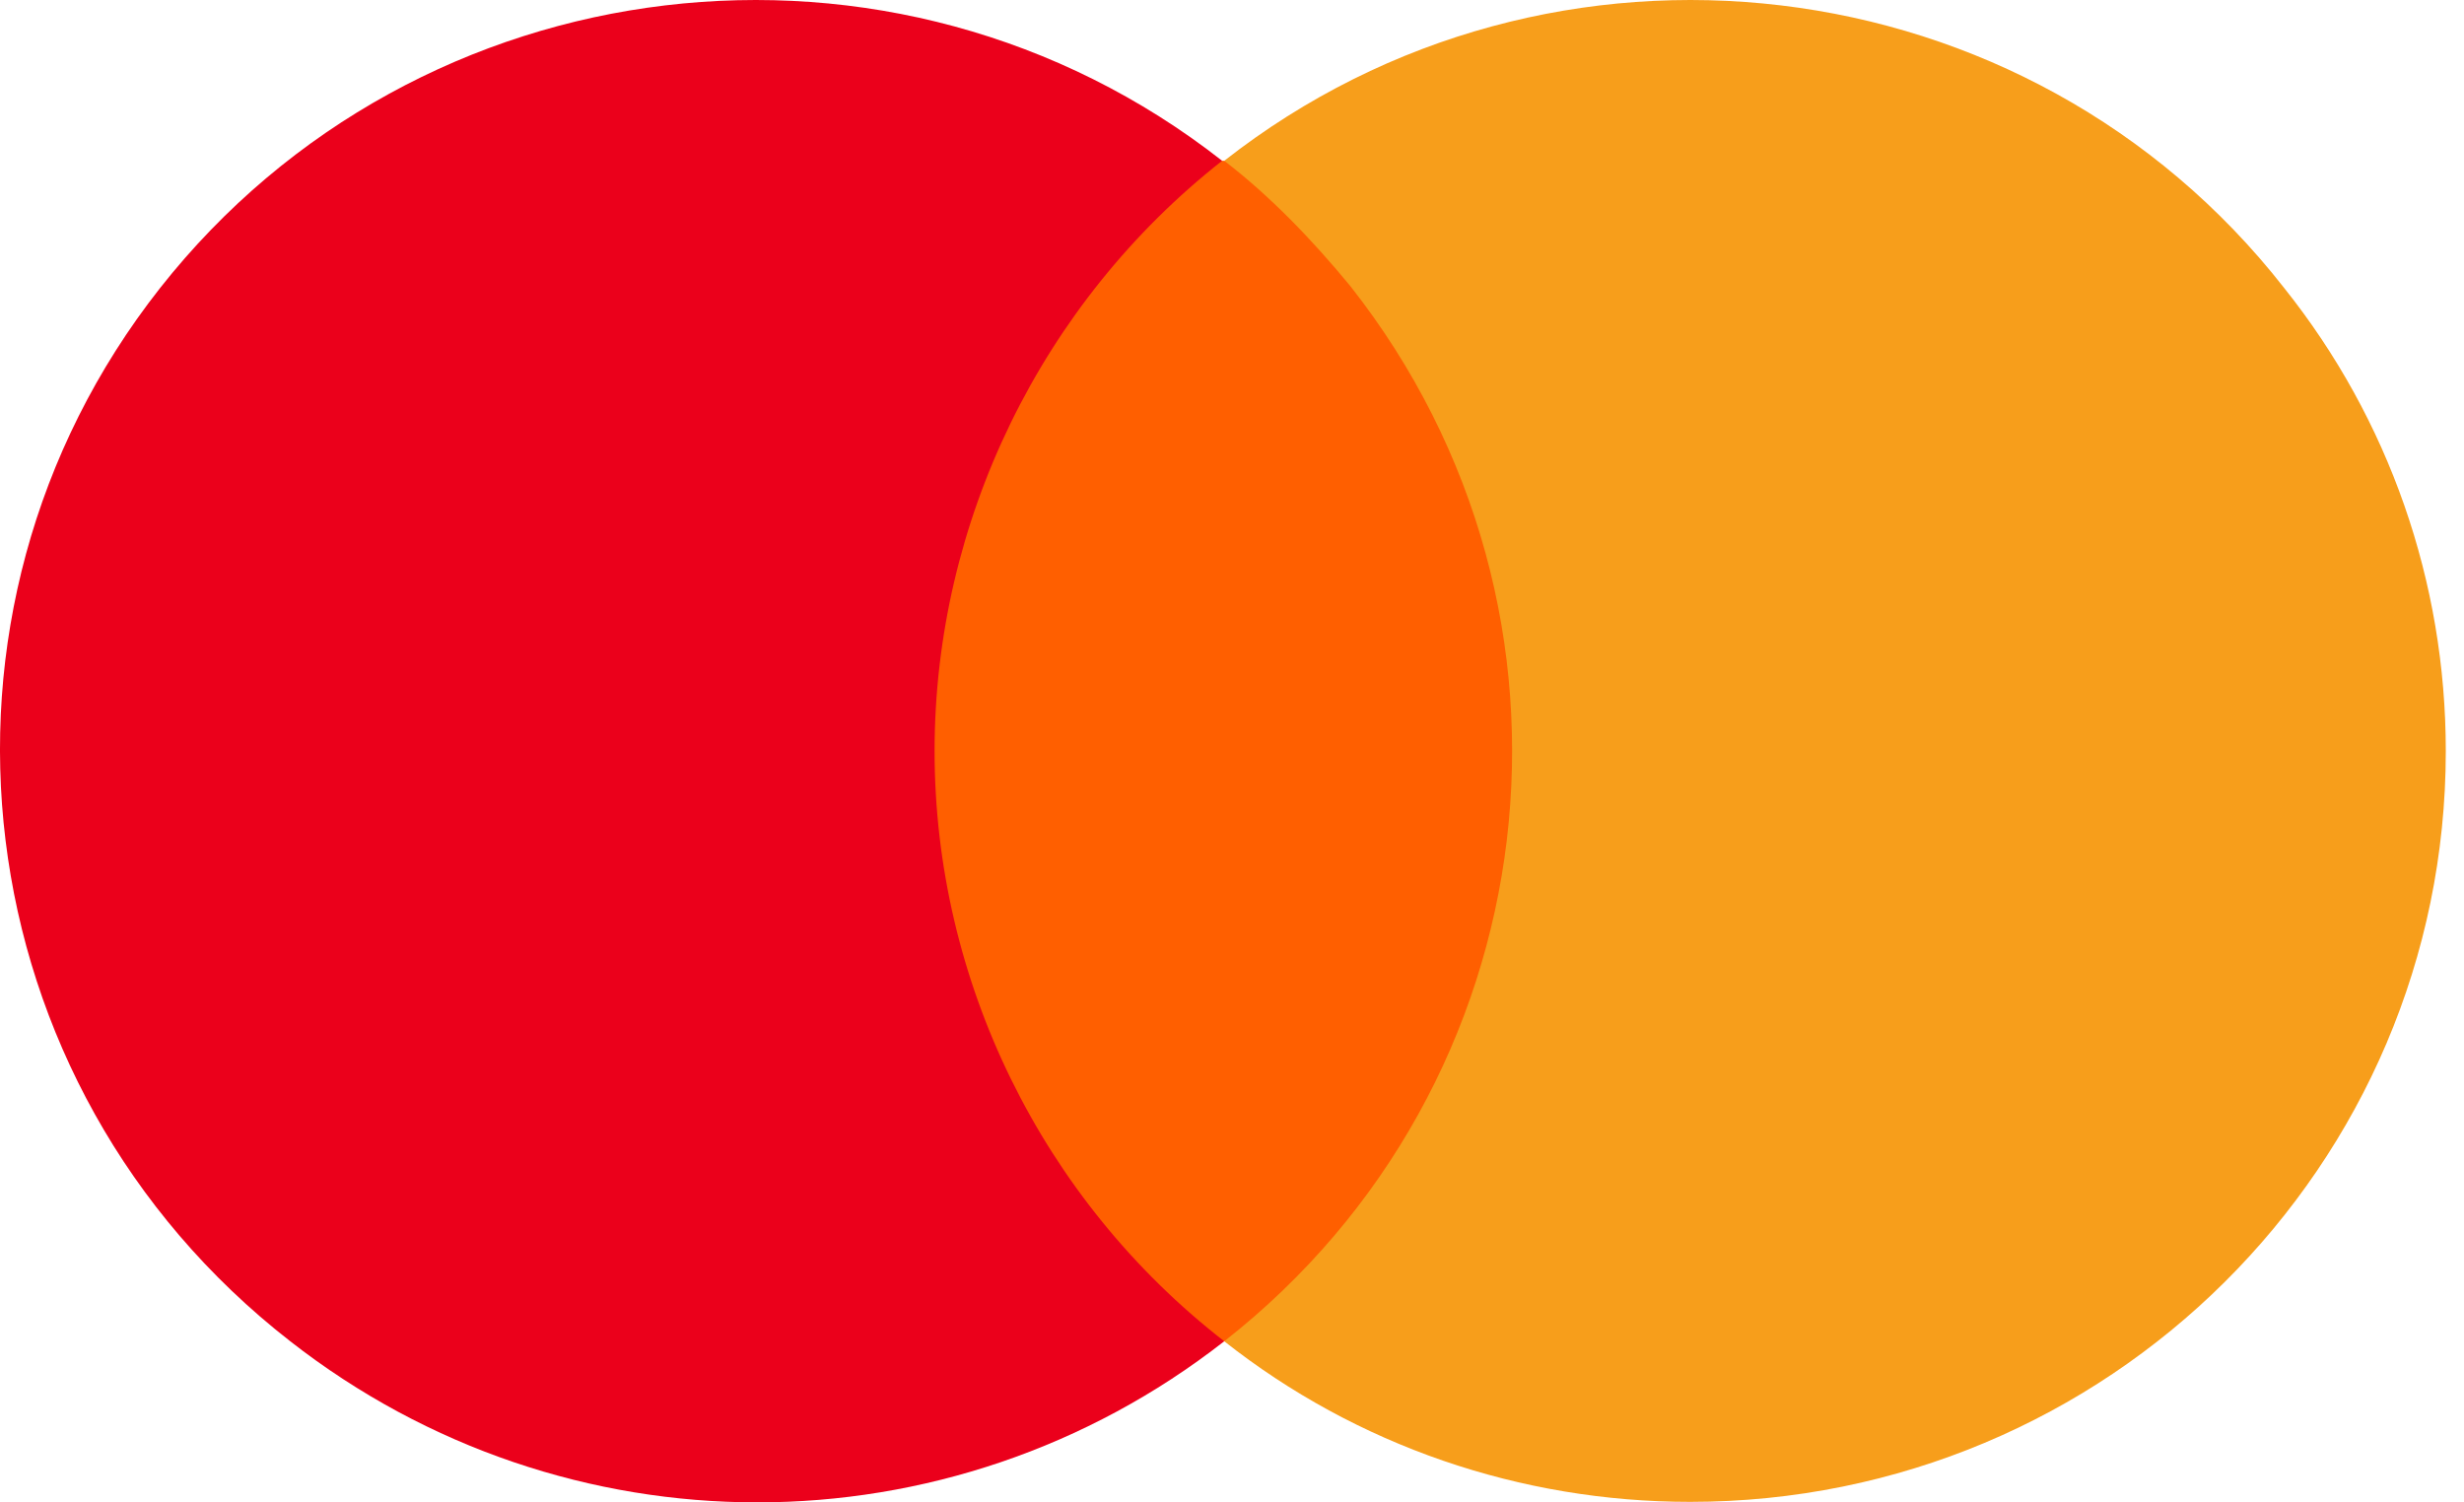
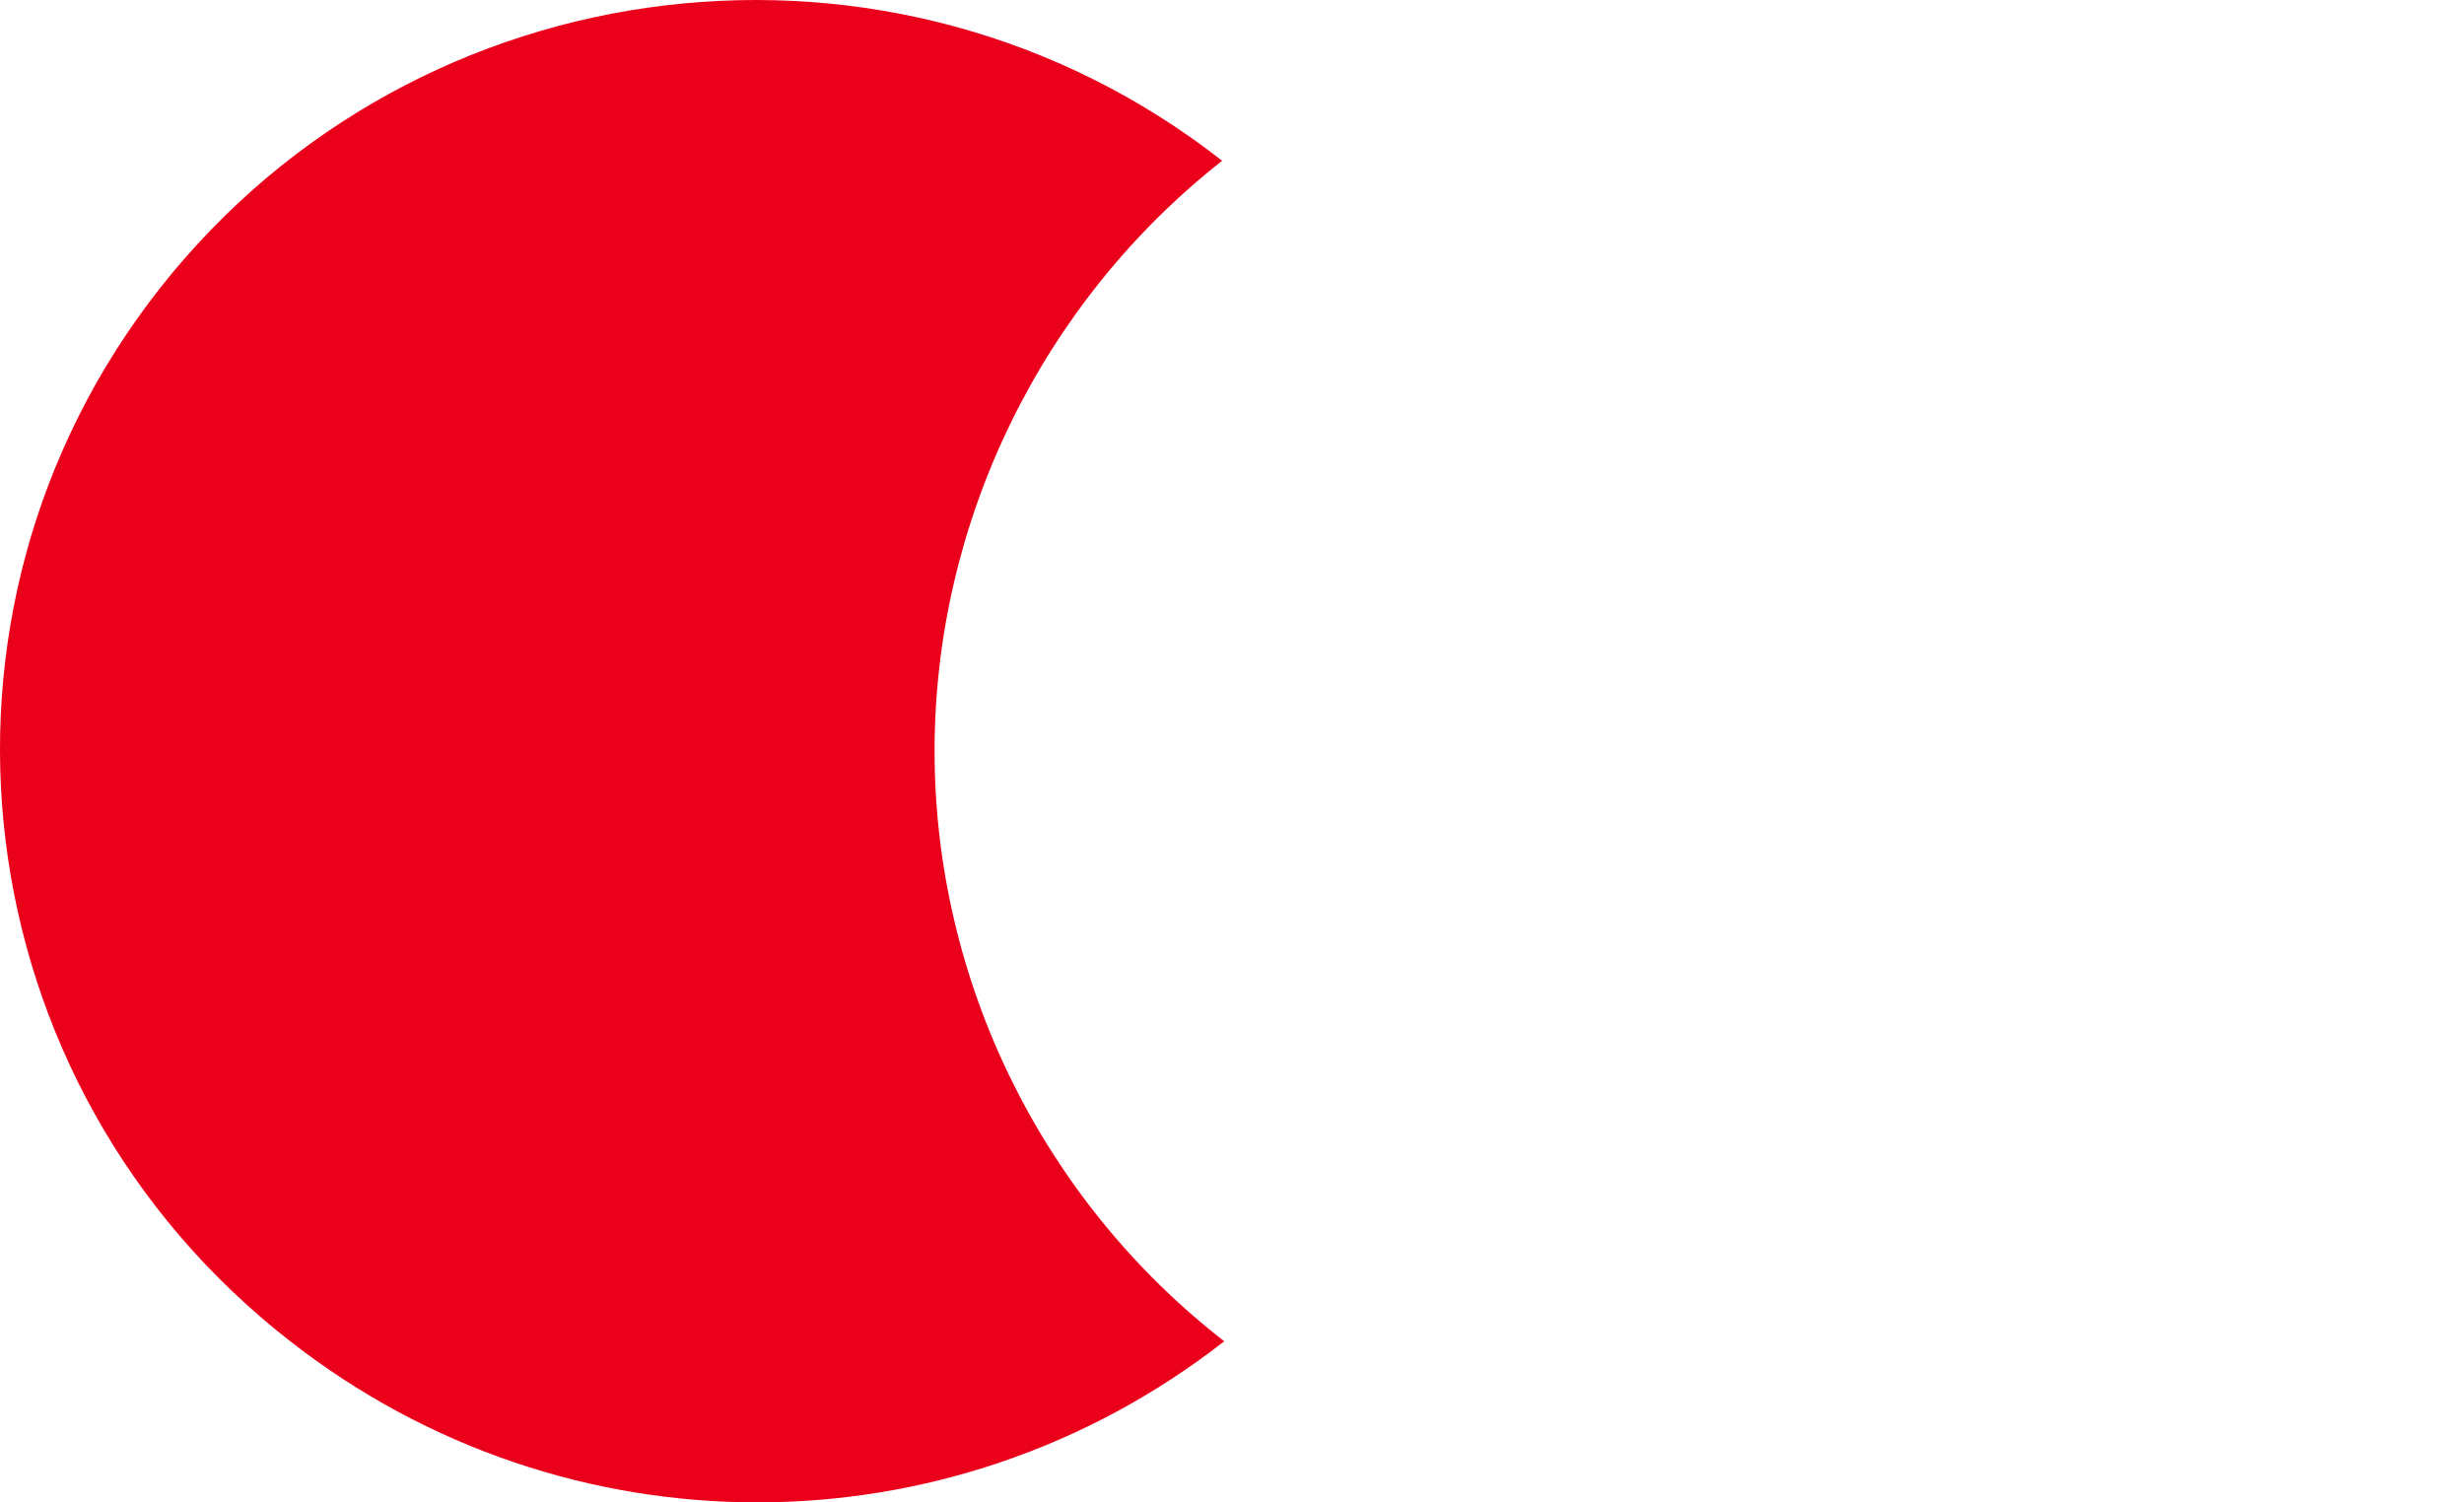
<svg xmlns="http://www.w3.org/2000/svg" width="82" height="50" viewBox="0 0 82 50" fill="none">
-   <path d="M51.708 5.351H29.706V44.638H51.708V5.351Z" fill="#FF5F00" />
  <path d="M31.102 24.994C31.102 17.359 34.665 10.071 40.672 5.351C29.775 -3.187 13.919 -1.313 5.328 9.585C-3.194 20.413 -1.308 36.1 9.659 44.638C18.809 51.787 31.591 51.787 40.742 44.638C34.665 39.918 31.102 32.63 31.102 24.994Z" fill="#EB001B" />
-   <path d="M81.394 24.994C81.394 38.807 70.148 49.983 56.248 49.983C50.59 49.983 45.142 48.108 40.742 44.638C51.638 36.1 53.524 20.413 44.933 9.515C43.675 7.988 42.278 6.531 40.742 5.351C51.638 -3.187 67.494 -1.313 76.016 9.585C79.508 13.958 81.394 19.372 81.394 24.994Z" fill="#F79E1B" />
</svg>